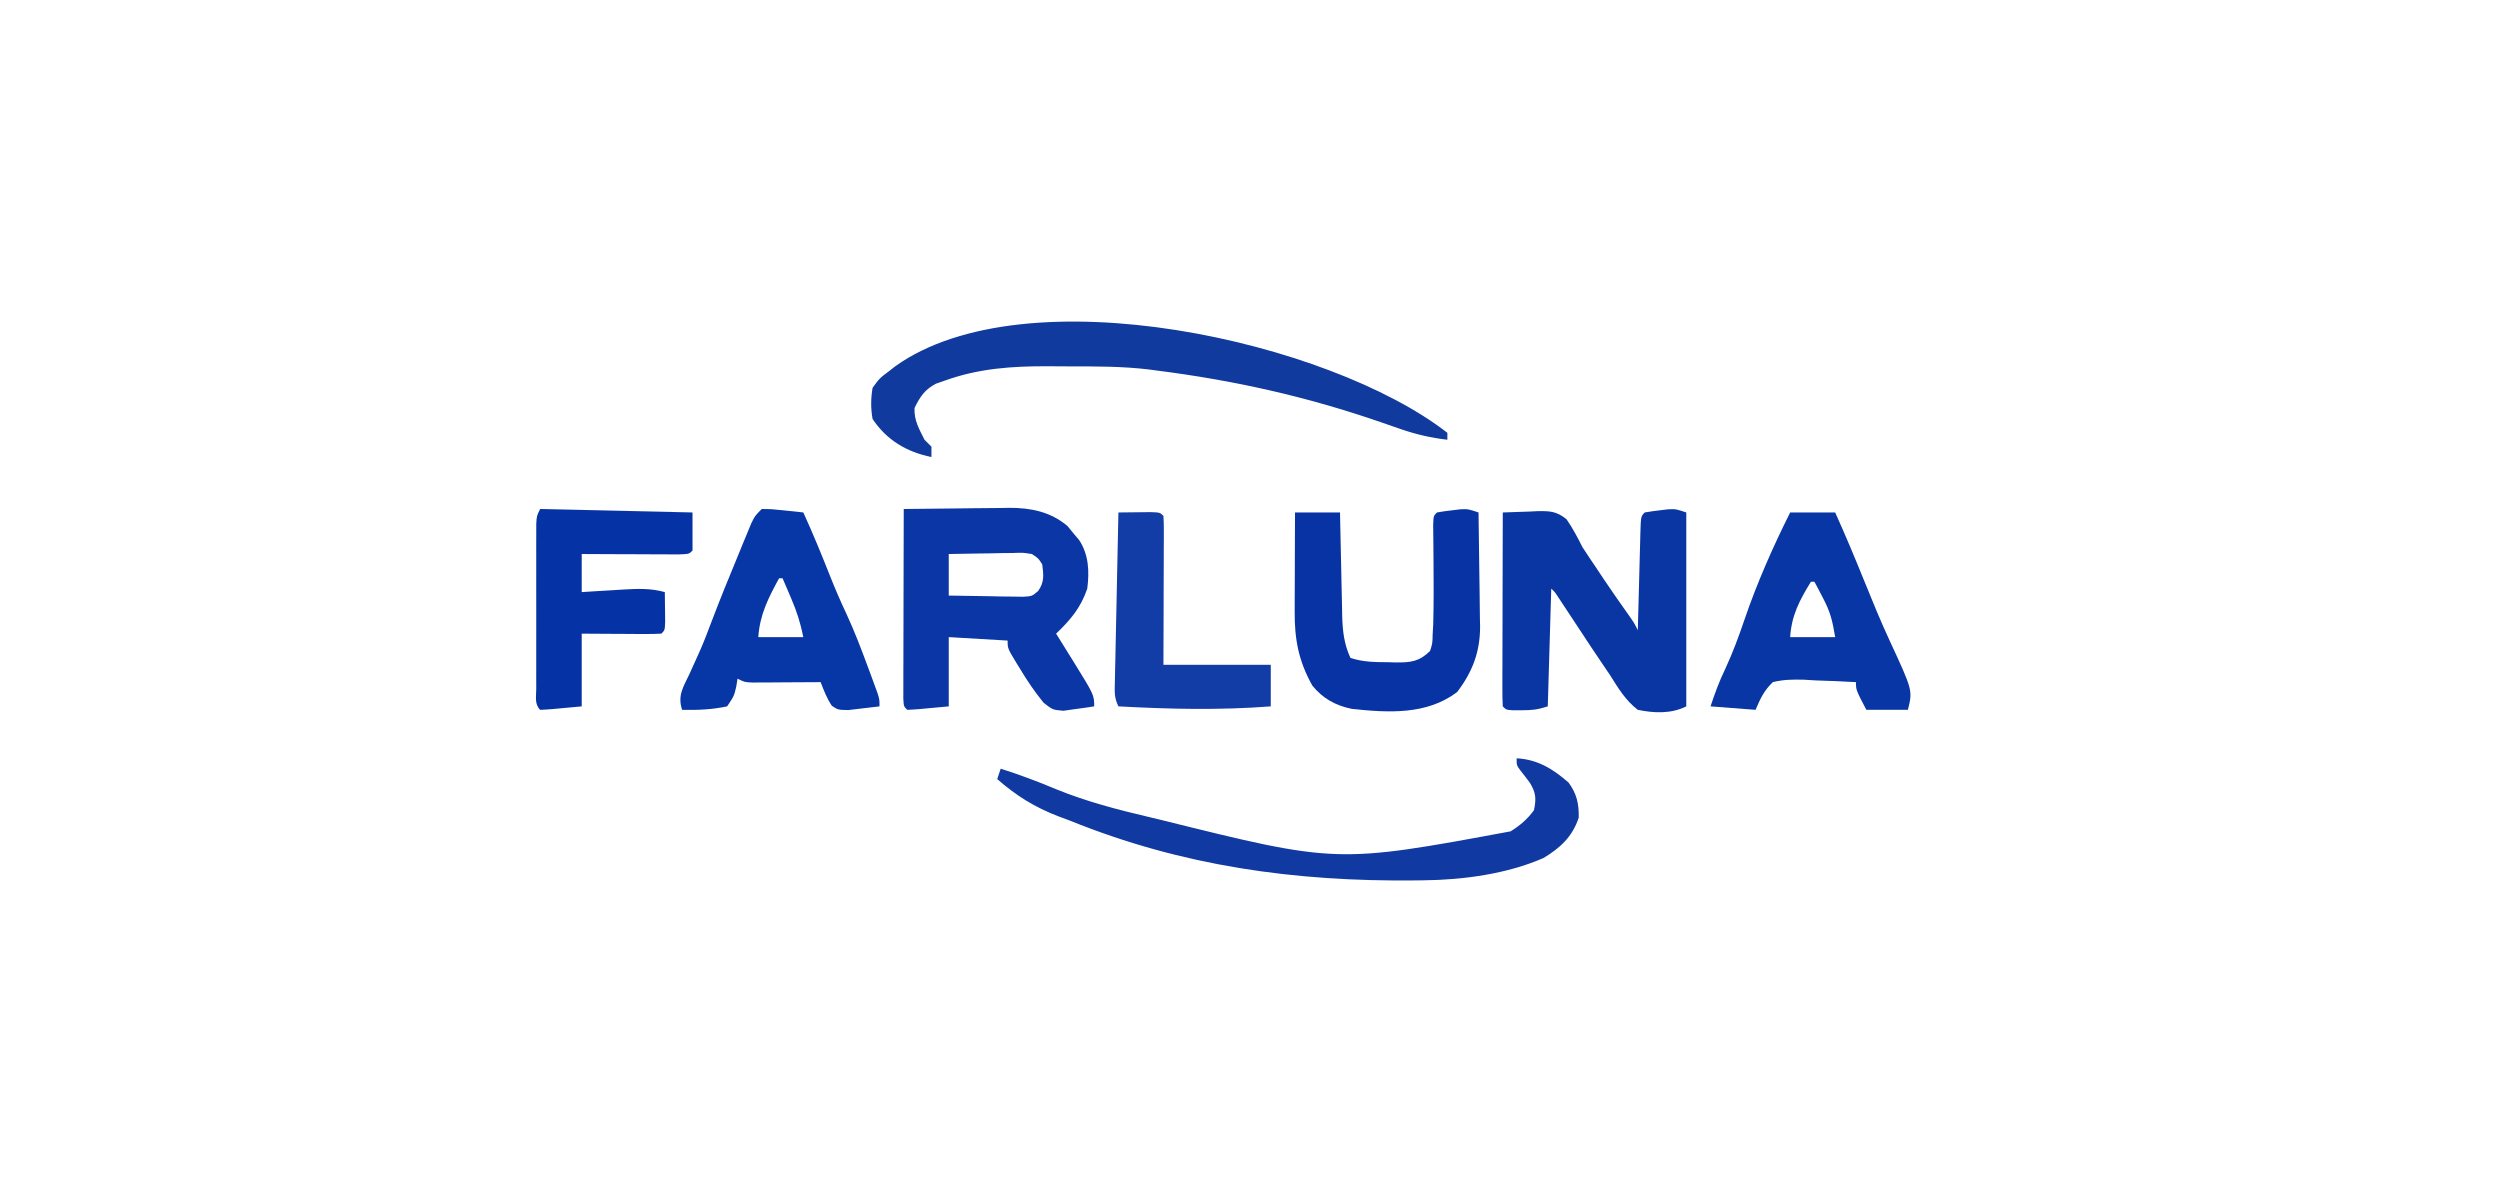
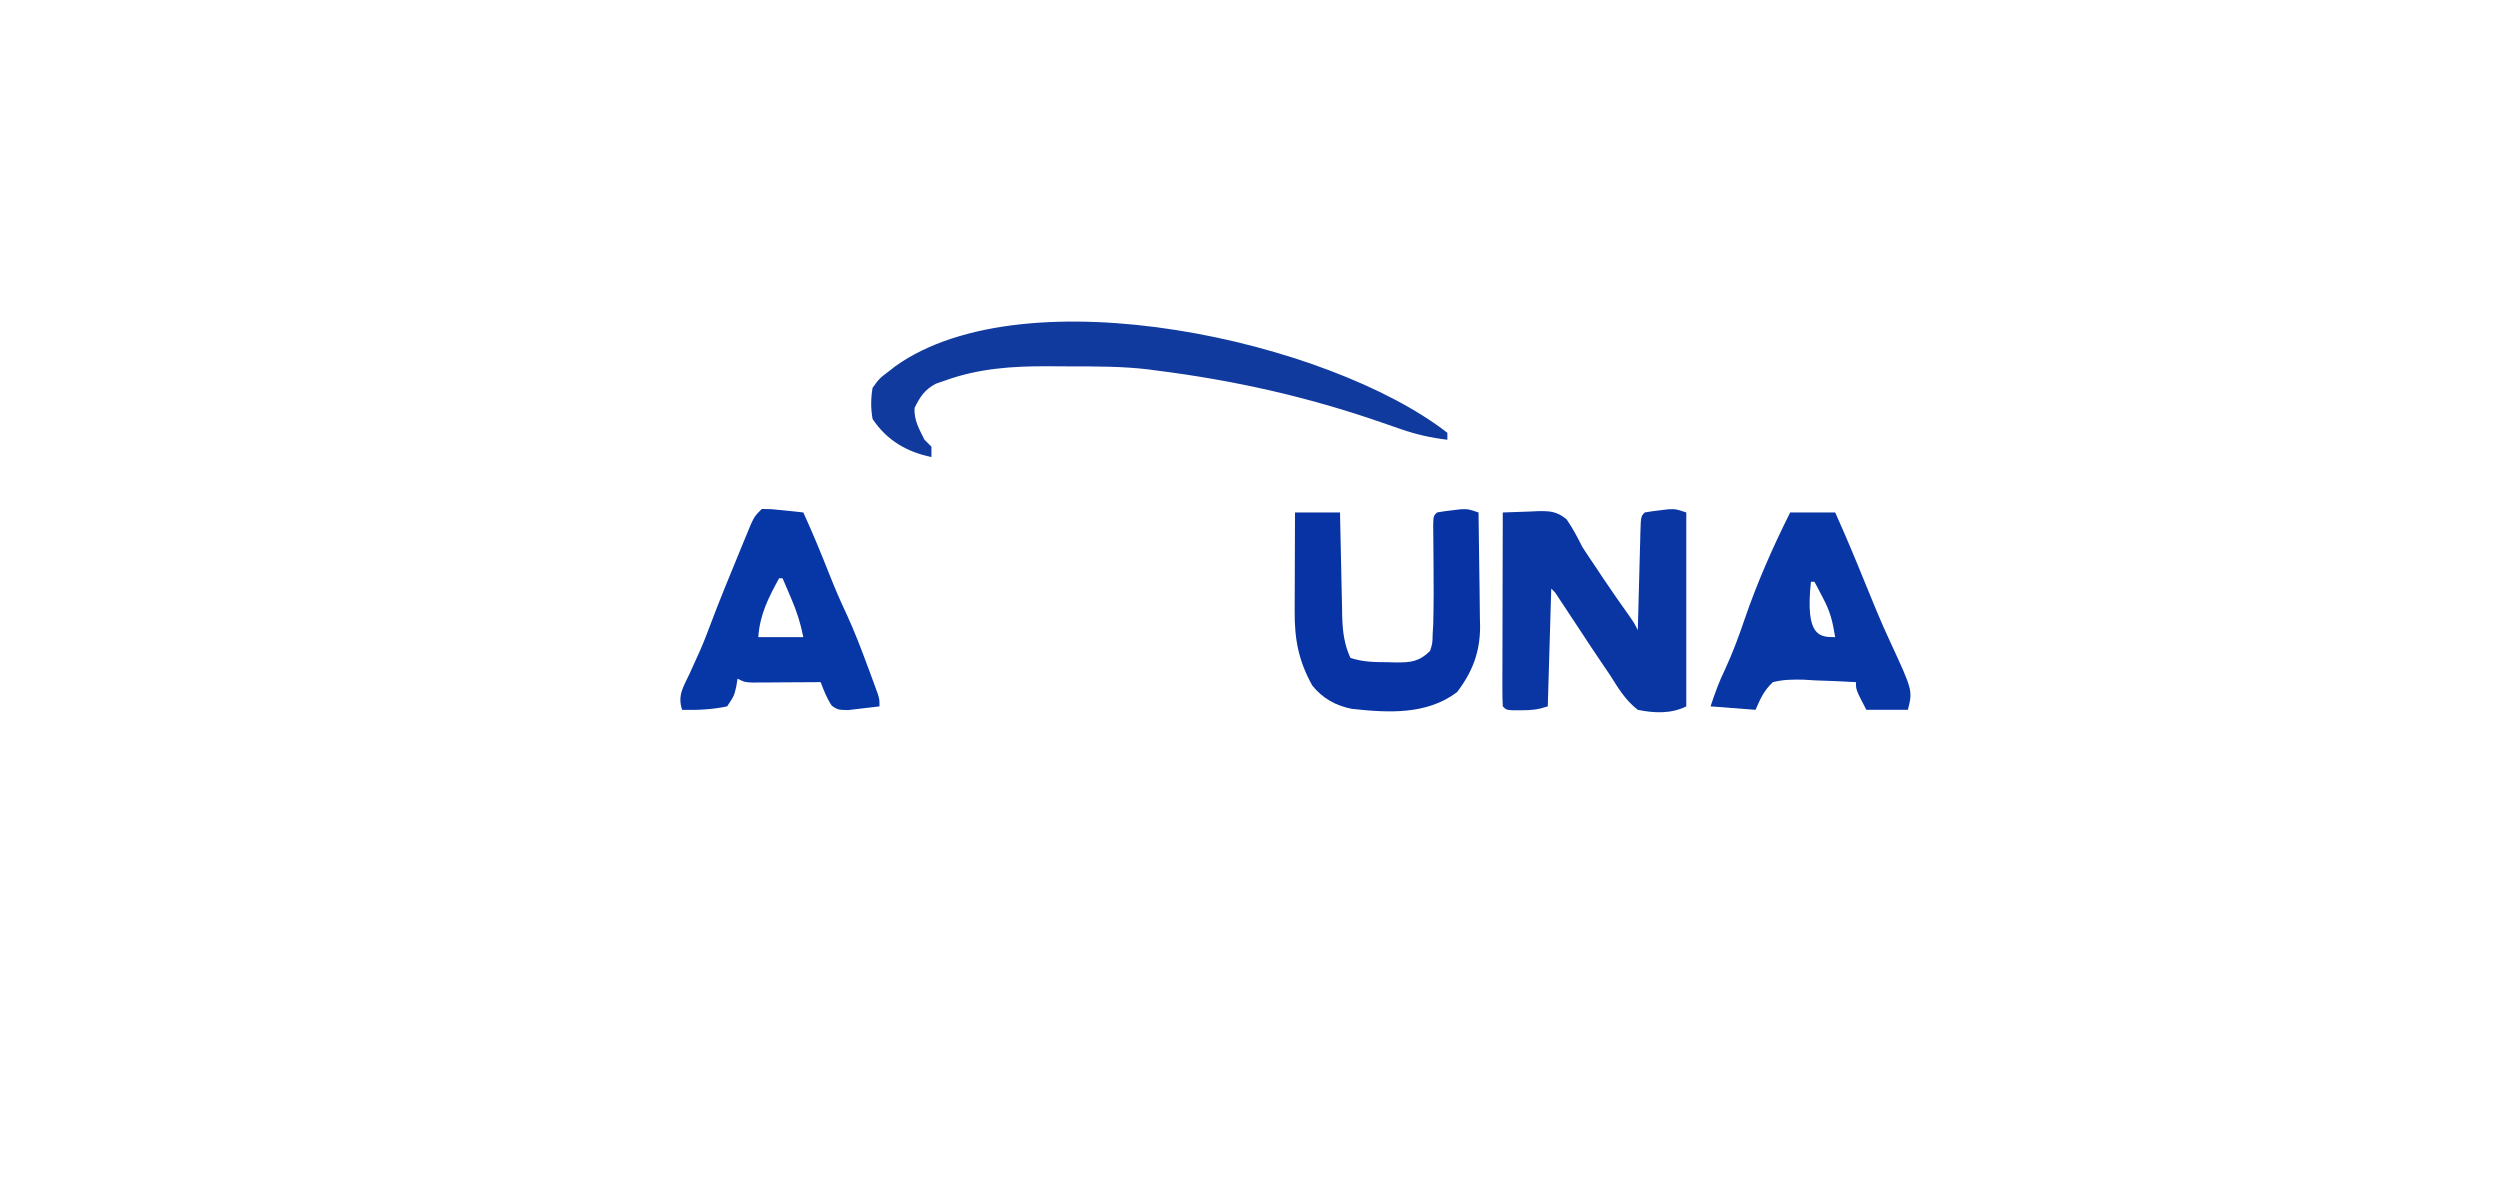
<svg xmlns="http://www.w3.org/2000/svg" version="1.1" width="722" height="345">
  <path d="M0 0 C0 18.48 0 36.96 0 56 C-4.378 58.189 -9.302 57.973 -14 57 C-17.554 54.272 -19.637 50.766 -22 47 C-22.829 45.768 -23.662 44.539 -24.5 43.312 C-26.657 40.141 -28.771 36.944 -30.868 33.733 C-32.421 31.356 -33.99 28.989 -35.562 26.625 C-36.018 25.937 -36.473 25.248 -36.941 24.539 C-37.913 23.026 -37.913 23.026 -39 22 C-39.33 33.22 -39.66 44.44 -40 56 C-42.842 56.947 -44.676 57.135 -47.625 57.125 C-48.82 57.129 -48.82 57.129 -50.039 57.133 C-52 57 -52 57 -53 56 C-53.094 54.251 -53.117 52.498 -53.114 50.746 C-53.113 49.625 -53.113 48.504 -53.113 47.349 C-53.108 46.129 -53.103 44.909 -53.098 43.652 C-53.096 42.411 -53.095 41.169 -53.093 39.89 C-53.089 36.584 -53.08 33.278 -53.069 29.972 C-53.058 26.6 -53.054 23.229 -53.049 19.857 C-53.038 13.238 -53.021 6.619 -53 0 C-50.415 -0.115 -47.836 -0.199 -45.25 -0.266 C-44.52 -0.301 -43.791 -0.337 -43.039 -0.374 C-39.393 -0.444 -37.453 -0.368 -34.578 1.969 C-32.794 4.548 -31.408 7.198 -30 10 C-28.691 12.016 -27.357 14.016 -26 16 C-25.008 17.497 -25.008 17.497 -23.996 19.023 C-21.505 22.738 -18.937 26.393 -16.348 30.039 C-15 32 -15 32 -14 34 C-13.962 32.508 -13.962 32.508 -13.924 30.987 C-13.83 27.31 -13.73 23.633 -13.628 19.956 C-13.584 18.362 -13.543 16.768 -13.503 15.175 C-13.445 12.888 -13.381 10.602 -13.316 8.316 C-13.3 7.6 -13.283 6.883 -13.266 6.145 C-13.114 1.114 -13.114 1.114 -12 0 C-10.55 -0.26 -9.089 -0.459 -7.625 -0.625 C-6.438 -0.768 -6.438 -0.768 -5.227 -0.914 C-3 -1 -3 -1 0 0 Z " fill="#0A36A4" transform="translate(487,148)" />
-   <path d="M0 0 C5.123 -0.075 10.245 -0.129 15.369 -0.165 C17.109 -0.18 18.849 -0.2 20.588 -0.226 C23.101 -0.263 25.612 -0.28 28.125 -0.293 C28.893 -0.308 29.661 -0.324 30.452 -0.34 C36.721 -0.342 42.327 0.767 47.277 4.902 C48.099 5.91 48.099 5.91 48.938 6.938 C49.503 7.607 50.069 8.276 50.652 8.965 C53.439 13.173 53.644 18.07 53 23 C51.133 28.51 48.186 31.981 44 36 C44.543 36.869 45.085 37.738 45.645 38.633 C46.367 39.797 47.09 40.961 47.812 42.125 C48.169 42.695 48.525 43.265 48.893 43.852 C55 53.713 55 53.713 55 57 C53.109 57.305 51.212 57.567 49.312 57.812 C48.257 57.963 47.201 58.114 46.113 58.27 C43 58 43 58 40.375 55.93 C37.884 52.857 35.71 49.702 33.688 46.312 C33.328 45.732 32.969 45.151 32.6 44.553 C30 40.27 30 40.27 30 38 C24.39 37.67 18.78 37.34 13 37 C13 43.6 13 50.2 13 57 C3.723 57.879 3.723 57.879 1 58 C0 57 0 57 -0.12 54.716 C-0.118 53.705 -0.116 52.695 -0.114 51.654 C-0.113 50.513 -0.113 49.372 -0.113 48.196 C-0.108 46.955 -0.103 45.713 -0.098 44.434 C-0.096 43.17 -0.095 41.906 -0.093 40.604 C-0.089 37.239 -0.08 33.874 -0.069 30.508 C-0.058 27.077 -0.054 23.645 -0.049 20.213 C-0.038 13.475 -0.021 6.738 0 0 Z M13 13 C13 16.96 13 20.92 13 25 C16.938 25.081 20.874 25.14 24.812 25.188 C25.932 25.213 27.052 25.238 28.205 25.264 C29.815 25.278 29.815 25.278 31.457 25.293 C32.447 25.309 33.437 25.324 34.456 25.341 C37.027 25.202 37.027 25.202 38.823 23.669 C40.652 21.075 40.385 19.079 40 16 C38.881 14.224 38.881 14.224 37 13 C34.388 12.586 34.388 12.586 31.457 12.707 C30.384 12.717 29.311 12.726 28.205 12.736 C26.526 12.774 26.526 12.774 24.812 12.812 C23.116 12.833 23.116 12.833 21.385 12.854 C18.59 12.889 15.795 12.943 13 13 Z " fill="#0A36A6" transform="translate(261,147)" />
  <path d="M0 0 C2.82 0.023 2.82 0.023 6.125 0.375 C7.221 0.486 8.316 0.597 9.445 0.711 C10.288 0.806 11.131 0.902 12 1 C14.76 7.05 17.279 13.173 19.719 19.357 C21.186 23.045 22.739 26.663 24.438 30.25 C26.839 35.421 28.836 40.719 30.812 46.062 C31.127 46.909 31.441 47.756 31.765 48.628 C32.056 49.422 32.346 50.217 32.645 51.035 C33.037 52.108 33.037 52.108 33.437 53.203 C34 55 34 55 34 57 C32.065 57.249 30.127 57.474 28.188 57.688 C27.109 57.815 26.03 57.943 24.918 58.074 C22 58 22 58 20.238 56.832 C18.774 54.665 17.941 52.434 17 50 C16.344 50.005 15.688 50.01 15.012 50.016 C12.05 50.037 9.087 50.05 6.125 50.062 C4.576 50.075 4.576 50.075 2.996 50.088 C2.01 50.091 1.024 50.094 0.008 50.098 C-0.903 50.103 -1.815 50.108 -2.753 50.114 C-5 50 -5 50 -7 49 C-7.124 49.763 -7.247 50.526 -7.375 51.312 C-8 54 -8 54 -10 57 C-14.356 57.921 -18.558 58.108 -23 58 C-24.39 53.831 -22.645 51.396 -20.875 47.625 C-20.21 46.16 -19.547 44.694 -18.887 43.227 C-18.56 42.502 -18.233 41.778 -17.896 41.032 C-16.73 38.389 -15.698 35.706 -14.688 33 C-12.189 26.385 -9.512 19.848 -6.812 13.312 C-6.372 12.235 -5.931 11.158 -5.477 10.049 C-5.058 9.039 -4.639 8.029 -4.207 6.988 C-3.83 6.076 -3.454 5.164 -3.066 4.224 C-2 2 -2 2 0 0 Z M5 20 C1.911 25.665 -0.577 30.509 -1 37 C3.29 37 7.58 37 12 37 C11.158 32.791 10.109 29.587 8.438 25.688 C7.982 24.619 7.527 23.55 7.059 22.449 C6.709 21.641 6.36 20.833 6 20 C5.67 20 5.34 20 5 20 Z " fill="#0736A6" transform="translate(220,147)" />
-   <path d="M0 0 C4.29 0 8.58 0 13 0 C15.962 6.569 18.738 13.194 21.438 19.875 C23.799 25.693 26.159 31.494 28.812 37.188 C35.397 51.412 35.397 51.412 34 57 C30.04 57 26.08 57 22 57 C19 51.25 19 51.25 19 49 C15.105 48.767 11.212 48.625 7.312 48.5 C6.21 48.433 5.107 48.366 3.971 48.297 C0.79 48.22 -1.909 48.234 -5 49 C-7.619 51.523 -8.515 53.595 -10 57 C-14.29 56.67 -18.58 56.34 -23 56 C-21.696 52.088 -20.51 48.818 -18.75 45.188 C-16.585 40.517 -14.841 35.804 -13.188 30.938 C-9.557 20.306 -5.023 10.046 0 0 Z M6 20 C2.712 25.35 0.403 29.684 0 36 C4.29 36 8.58 36 13 36 C12.195 31.172 11.602 28.732 9.438 24.625 C8.982 23.751 8.527 22.877 8.059 21.977 C7.709 21.324 7.36 20.672 7 20 C6.67 20 6.34 20 6 20 Z " fill="#0836A5" transform="translate(517,148)" />
+   <path d="M0 0 C4.29 0 8.58 0 13 0 C15.962 6.569 18.738 13.194 21.438 19.875 C23.799 25.693 26.159 31.494 28.812 37.188 C35.397 51.412 35.397 51.412 34 57 C30.04 57 26.08 57 22 57 C19 51.25 19 51.25 19 49 C15.105 48.767 11.212 48.625 7.312 48.5 C6.21 48.433 5.107 48.366 3.971 48.297 C0.79 48.22 -1.909 48.234 -5 49 C-7.619 51.523 -8.515 53.595 -10 57 C-14.29 56.67 -18.58 56.34 -23 56 C-21.696 52.088 -20.51 48.818 -18.75 45.188 C-16.585 40.517 -14.841 35.804 -13.188 30.938 C-9.557 20.306 -5.023 10.046 0 0 Z M6 20 C4.29 36 8.58 36 13 36 C12.195 31.172 11.602 28.732 9.438 24.625 C8.982 23.751 8.527 22.877 8.059 21.977 C7.709 21.324 7.36 20.672 7 20 C6.67 20 6.34 20 6 20 Z " fill="#0836A5" transform="translate(517,148)" />
  <path d="M0 0 C0.099 5.532 0.172 11.063 0.22 16.595 C0.24 18.474 0.267 20.353 0.302 22.231 C0.351 24.945 0.373 27.657 0.391 30.371 C0.411 31.2 0.432 32.028 0.453 32.882 C0.456 40.25 -1.73 46.016 -6.188 51.875 C-14.972 58.512 -26.098 57.856 -36.598 56.719 C-41.266 55.783 -45.013 53.687 -48 50 C-51.989 42.863 -53.151 36.632 -53.098 28.516 C-53.096 27.7 -53.095 26.884 -53.093 26.044 C-53.088 23.446 -53.075 20.848 -53.062 18.25 C-53.057 16.486 -53.053 14.721 -53.049 12.957 C-53.038 8.638 -53.021 4.319 -53 0 C-48.71 0 -44.42 0 -40 0 C-39.98 1.059 -39.96 2.118 -39.94 3.209 C-39.864 7.157 -39.775 11.104 -39.683 15.051 C-39.644 16.756 -39.61 18.461 -39.578 20.167 C-39.532 22.624 -39.474 25.082 -39.414 27.539 C-39.403 28.296 -39.391 29.052 -39.379 29.831 C-39.258 34.217 -38.839 37.989 -37 42 C-33.323 43.226 -29.892 43.223 -26.062 43.25 C-25.346 43.271 -24.63 43.291 -23.893 43.312 C-19.541 43.345 -17.124 43.068 -14 40 C-13.295 37.776 -13.295 37.776 -13.25 35.227 C-13.195 34.248 -13.139 33.27 -13.082 32.263 C-12.932 26.298 -12.938 20.341 -13 14.375 C-13.025 11.862 -13.046 9.349 -13.062 6.836 C-13.074 5.738 -13.086 4.64 -13.098 3.509 C-13 1 -13 1 -12 0 C-10.55 -0.26 -9.089 -0.459 -7.625 -0.625 C-6.438 -0.768 -6.438 -0.768 -5.227 -0.914 C-3 -1 -3 -1 0 0 Z " fill="#0833A5" transform="translate(427,148)" />
  <path d="M0 0 C0 0.66 0 1.32 0 2 C-4.764 1.433 -9.018 0.472 -13.543 -1.109 C-14.771 -1.532 -15.999 -1.955 -17.264 -2.39 C-18.224 -2.724 -18.224 -2.724 -19.204 -3.064 C-40.597 -10.463 -61.514 -15.15 -84 -18 C-85.203 -18.16 -85.203 -18.16 -86.431 -18.323 C-93.824 -19.199 -101.242 -19.186 -108.677 -19.185 C-110.93 -19.187 -113.182 -19.206 -115.436 -19.225 C-125.633 -19.265 -135.319 -18.611 -145 -15.125 C-145.887 -14.818 -146.774 -14.511 -147.688 -14.195 C-150.893 -12.538 -152.332 -10.384 -153.875 -7.188 C-154.076 -3.663 -152.55 -1.1 -151 2 C-150.34 2.66 -149.68 3.32 -149 4 C-149 4.99 -149 5.98 -149 7 C-156.146 5.511 -161.898 2.153 -166 -4 C-166.546 -7.067 -166.515 -9.929 -166 -13 C-164 -15.75 -164 -15.75 -161 -18 C-160.198 -18.628 -160.198 -18.628 -159.379 -19.27 C-121.596 -46.165 -34.067 -26.54 0 0 Z " fill="#103A9E" transform="translate(418,125)" />
-   <path d="M0 0 C6.063 0.311 10.522 3.092 15 7 C17.356 10.213 18.018 13.117 17.938 17.125 C16.149 22.609 12.586 25.904 7.742 28.801 C-2.821 33.42 -15.5 35.114 -26.906 35.238 C-27.656 35.248 -28.405 35.258 -29.177 35.268 C-64.031 35.63 -96.488 31.16 -129 18 C-130.096 17.591 -131.191 17.183 -132.32 16.762 C-139.15 14.134 -144.496 10.823 -150 6 C-149.67 5.01 -149.34 4.02 -149 3 C-143.577 4.712 -138.368 6.671 -133.125 8.875 C-124.297 12.479 -115.269 14.823 -106 17 C-104.983 17.243 -103.966 17.485 -102.917 17.735 C-51.942 30.4 -51.942 30.4 -1.738 21.094 C1.051 19.339 3.04 17.656 5 15 C5.702 11.77 5.593 9.978 3.867 7.133 C2.974 5.903 2.051 4.696 1.094 3.516 C0 2 0 2 0 0 Z " fill="#103AA2" transform="translate(438,219)" />
-   <path d="M0 0 C21.78 0.495 21.78 0.495 44 1 C44 4.63 44 8.26 44 12 C43 13 43 13 40.041 13.114 C38.747 13.108 37.454 13.103 36.121 13.098 C35.091 13.096 35.091 13.096 34.04 13.093 C31.839 13.088 29.638 13.075 27.438 13.062 C25.949 13.057 24.46 13.053 22.971 13.049 C19.314 13.038 15.657 13.021 12 13 C12 16.63 12 20.26 12 24 C13.97 23.874 13.97 23.874 15.98 23.746 C17.716 23.643 19.452 23.54 21.188 23.438 C22.052 23.381 22.916 23.325 23.807 23.268 C28.047 23.024 31.858 22.842 36 24 C36.027 25.812 36.046 27.625 36.062 29.438 C36.074 30.447 36.086 31.456 36.098 32.496 C36 35 36 35 35 36 C33.292 36.087 31.581 36.107 29.871 36.098 C28.319 36.093 28.319 36.093 26.736 36.088 C25.648 36.08 24.559 36.071 23.438 36.062 C21.799 36.056 21.799 36.056 20.127 36.049 C17.418 36.037 14.709 36.019 12 36 C12 42.93 12 49.86 12 57 C2.723 57.879 2.723 57.879 0 58 C-1.691 56.309 -1.127 54.185 -1.129 51.869 C-1.134 50.227 -1.134 50.227 -1.139 48.552 C-1.137 47.361 -1.135 46.169 -1.133 44.941 C-1.134 43.727 -1.135 42.512 -1.136 41.261 C-1.136 38.686 -1.135 36.111 -1.13 33.536 C-1.125 29.583 -1.13 25.63 -1.137 21.678 C-1.136 19.182 -1.135 16.687 -1.133 14.191 C-1.135 13.002 -1.137 11.812 -1.139 10.587 C-1.136 9.489 -1.133 8.391 -1.129 7.26 C-1.129 6.29 -1.128 5.321 -1.127 4.322 C-1 2 -1 2 0 0 Z " fill="#0532A5" transform="translate(156,147)" />
-   <path d="M0 0 C1.979 -0.027 3.958 -0.046 5.938 -0.062 C7.04 -0.074 8.142 -0.086 9.277 -0.098 C12 0 12 0 13 1 C13.093 2.351 13.117 3.707 13.114 5.061 C13.113 5.922 13.113 6.782 13.113 7.669 C13.108 8.605 13.103 9.54 13.098 10.504 C13.096 11.457 13.095 12.41 13.093 13.392 C13.088 16.449 13.075 19.506 13.062 22.562 C13.057 24.63 13.053 26.697 13.049 28.764 C13.039 33.842 13.019 38.921 13 44 C23.23 44 33.46 44 44 44 C44 47.96 44 51.92 44 56 C29.259 57.142 14.756 56.797 0 56 C-1.284 53.433 -1.082 51.688 -1.022 48.816 C-1.002 47.735 -0.982 46.654 -0.961 45.54 C-0.934 44.369 -0.907 43.199 -0.879 41.992 C-0.855 40.796 -0.832 39.601 -0.807 38.369 C-0.731 34.537 -0.647 30.706 -0.562 26.875 C-0.509 24.283 -0.457 21.69 -0.404 19.098 C-0.275 12.732 -0.14 6.366 0 0 Z " fill="#123CA6" transform="translate(323,148)" />
</svg>